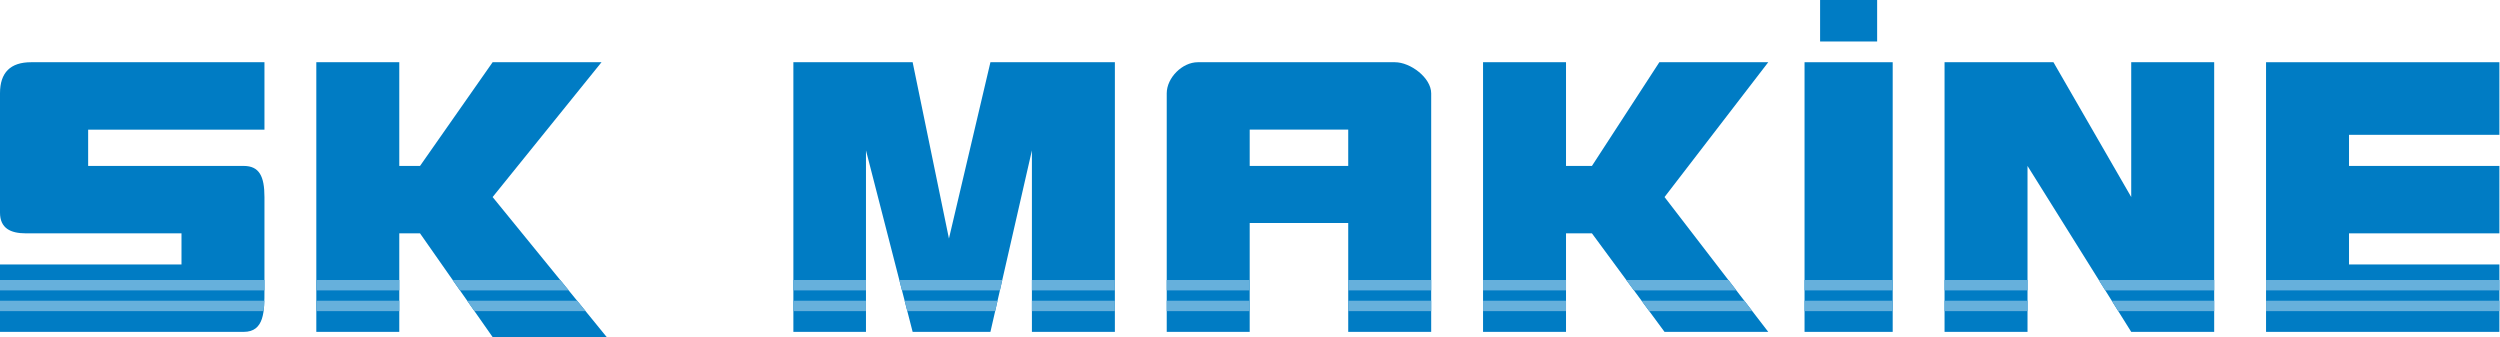
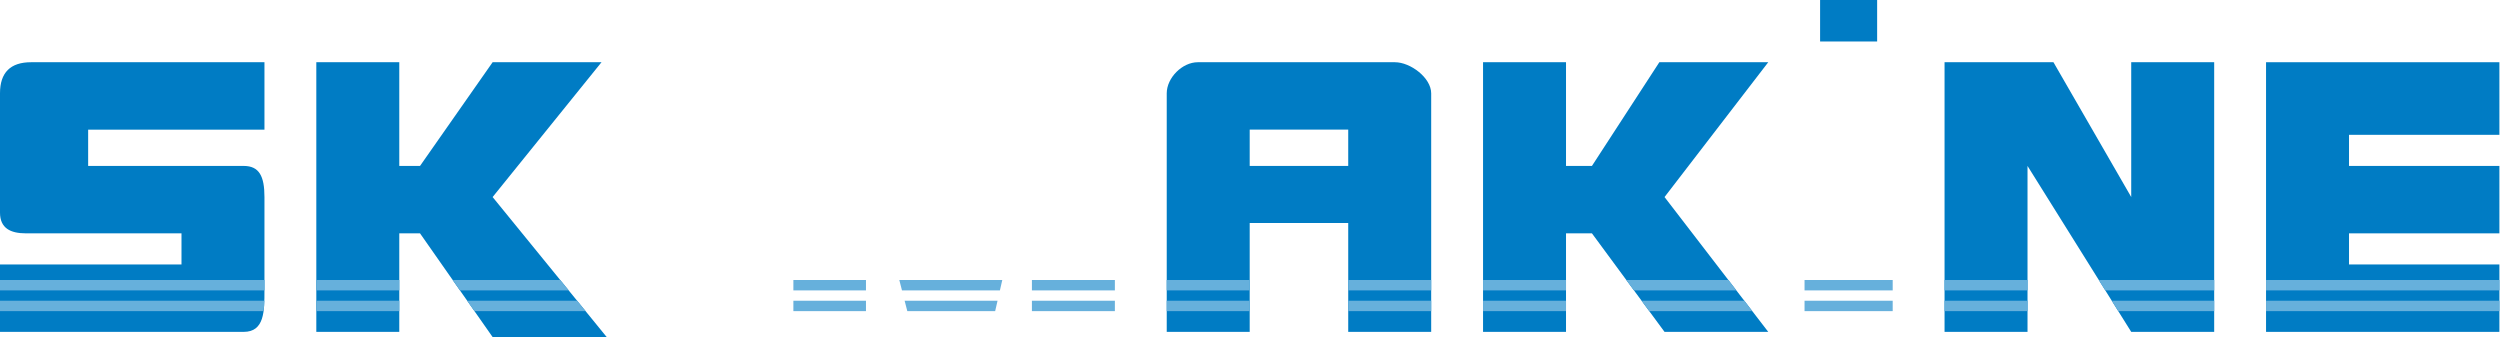
<svg xmlns="http://www.w3.org/2000/svg" width="1209" height="163" viewBox="0 0 1209 163" fill="none">
  <path d="M193.092 80.246H203.123L238.231 30.092H290.892L238.231 95.292L293.4 163H238.231L203.123 112.846H193.092V160.492H152.969V30.092H193.092V80.246Z" fill="#007CC4" />
  <path d="M127.892 62.692H42.631V80.246C42.631 80.246 110.338 80.247 117.862 80.246C125.385 80.245 127.892 85.261 127.892 95.292V140.431C127.892 150.46 127.892 160.491 117.862 160.492C107.831 160.493 1.39873e-07 160.492 1.39873e-07 160.492V127.892H87.769V112.846H12.539C5.016 112.846 0.001 110.337 1.39873e-07 102.815C2.79777e-07 95.293 0.001 55.173 1.39873e-07 45.139C-0.001 35.108 5.015 30.091 15.046 30.092C25.076 30.093 127.892 30.092 127.892 30.092V62.692Z" fill="#007CC4" />
-   <path d="M458.908 115.354L478.969 30.092H539.154V160.492H499.031V72.723L478.969 160.492H441.354L418.785 72.723V160.492H383.677V30.092H441.354L458.908 115.354Z" fill="#007CC4" />
  <path fill-rule="evenodd" clip-rule="evenodd" d="M674.569 30.092C682.092 30.087 692.123 37.611 692.123 45.139V160.492H652V107.831H604.354V160.492H564.231V45.139C564.231 37.611 571.754 30.087 579.277 30.092C586.8 30.097 667.046 30.097 674.569 30.092ZM604.354 80.241H652V62.687H604.354V80.241Z" fill="#007CC4" />
  <path d="M757.323 80.246H769.861L802.461 30.092H855.123L804.969 95.292L855.123 160.492H804.969L769.861 112.846H757.323V160.492H717.2V30.092H757.323V80.246Z" fill="#007CC4" />
-   <path d="M915.308 160.492H872.677V30.092H915.308V160.492Z" fill="#007CC4" />
+   <path d="M915.308 160.492H872.677H915.308V160.492Z" fill="#007CC4" />
  <path d="M1030.66 95.292V30.092H1070.78V160.492H1030.66L980.508 80.246V160.492H940.385V30.092H993.046L1030.66 95.292Z" fill="#007CC4" />
  <path d="M1208.71 65.2H1135.98V80.246H1208.71V112.846H1135.98V127.892H1208.71V160.492H1095.86V30.092H1208.71V65.2Z" fill="#007CC4" />
  <path d="M907.785 0V20.061H880.2V0H907.785Z" fill="#007CC4" />
  <path d="M127.843 145.446C127.792 147.191 127.687 148.883 127.471 150.462H0V145.446H127.843ZM193.093 145.446V150.462H152.969V145.446H193.093ZM279.098 145.446L283.185 150.462H229.454L225.943 145.446H279.098ZM418.784 145.446V150.462H383.677V145.446H418.784ZM482.408 145.446L481.262 150.462H438.774L437.484 145.446H482.408ZM539.153 145.446V150.462H499.03V145.446H539.153ZM604.354 145.446V150.462H564.23V145.446H604.354ZM692.123 145.446V150.462H652V145.446H692.123ZM757.323 145.446V150.462H717.2V145.446H757.323ZM843.549 145.446L847.407 150.462H797.578L793.883 145.446H843.549ZM915.308 145.446V150.462H872.677V145.446H915.308ZM980.508 145.446V150.462H940.385V145.446H980.508ZM1070.78 145.446V150.462H1024.39L1021.26 145.446H1070.78ZM1208.71 150.462H1095.86V145.446H1208.71V150.462Z" fill="#66B0DC" />
  <path d="M127.895 135.415V140.431H0V135.415H127.895ZM193.095 135.415V140.431H152.971V135.415H193.095ZM270.926 135.415L275.013 140.431H222.435L218.923 135.415H270.926ZM418.786 135.415V140.431H383.679V135.415H418.786ZM484.702 135.415L483.557 140.431H436.197L434.907 135.415H484.702ZM539.155 135.415V140.431H499.032V135.415H539.155ZM604.355 135.415V140.431H564.232V135.415H604.355ZM692.125 135.415V140.431H652.002V135.415H692.125ZM757.325 135.415V140.431H717.202V135.415H757.325ZM835.835 135.415L839.693 140.431H790.188L786.493 135.415H835.835ZM915.31 135.415V140.431H872.679V135.415H915.31ZM980.51 135.415V140.431H940.387V135.415H980.51ZM1070.79 135.415V140.431H1018.12L1014.99 135.415H1070.79ZM1208.71 140.431H1095.86V135.415H1208.71V140.431Z" fill="#66B0DC" />
</svg>